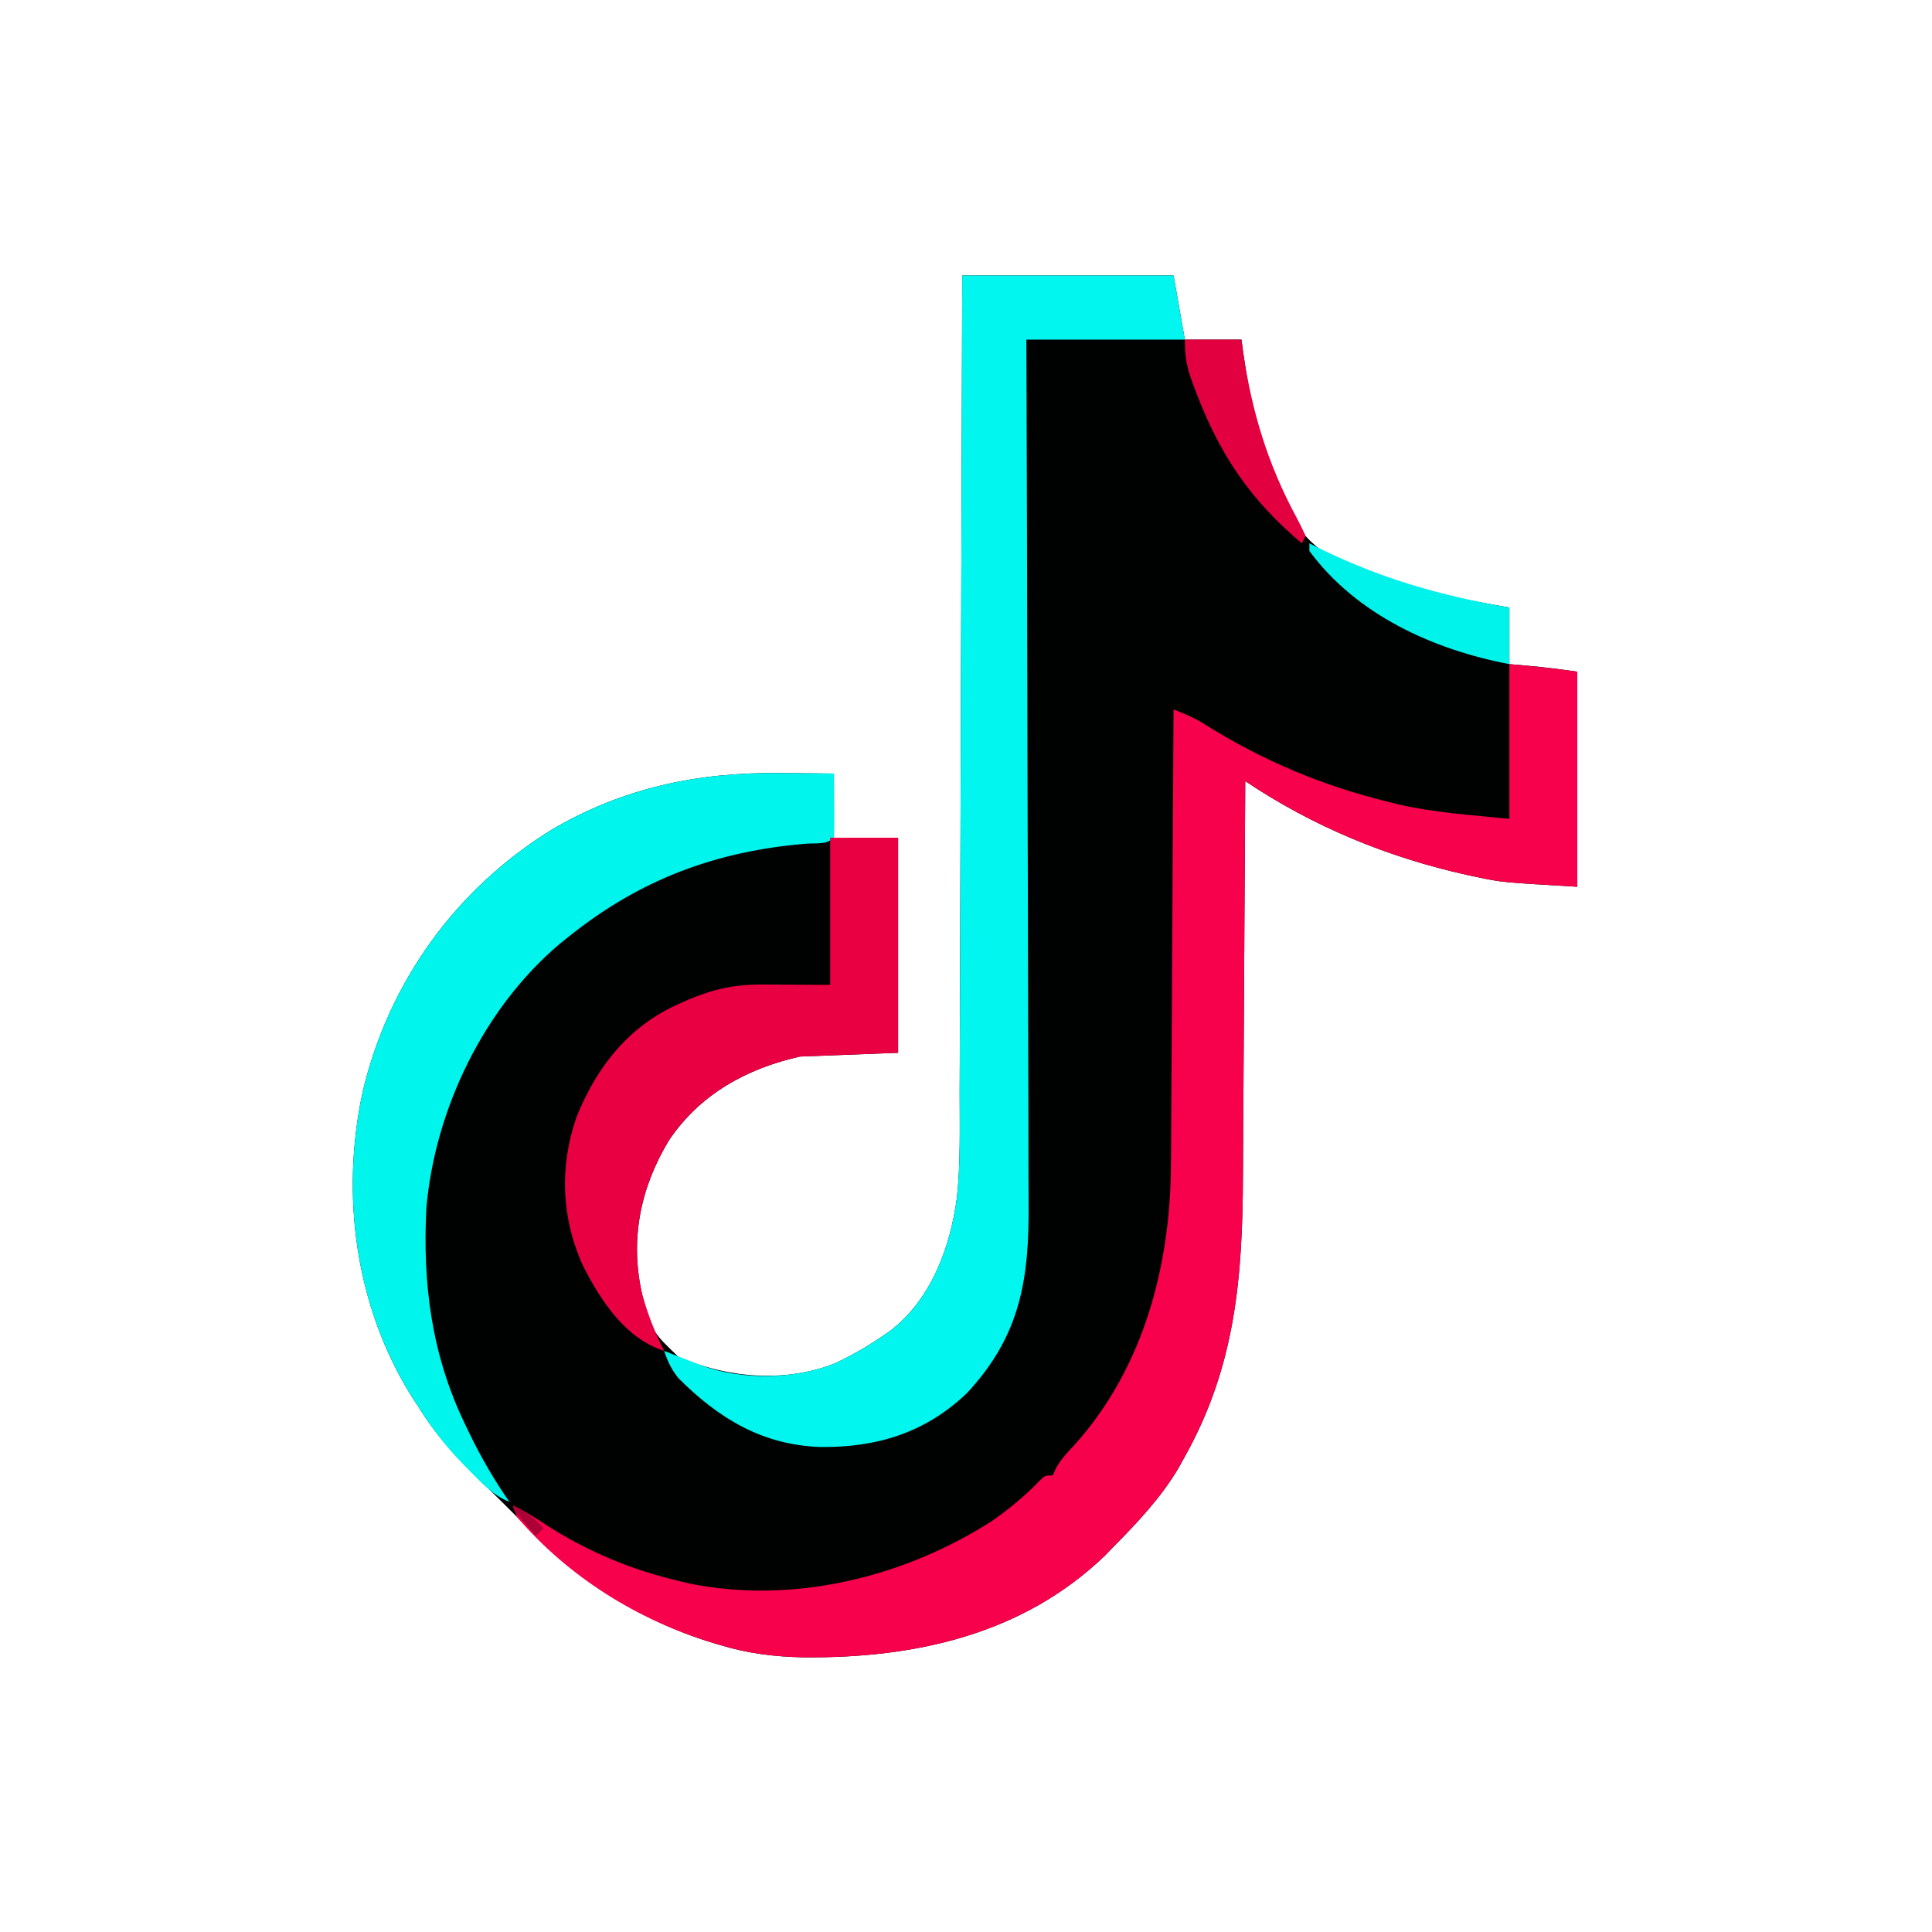
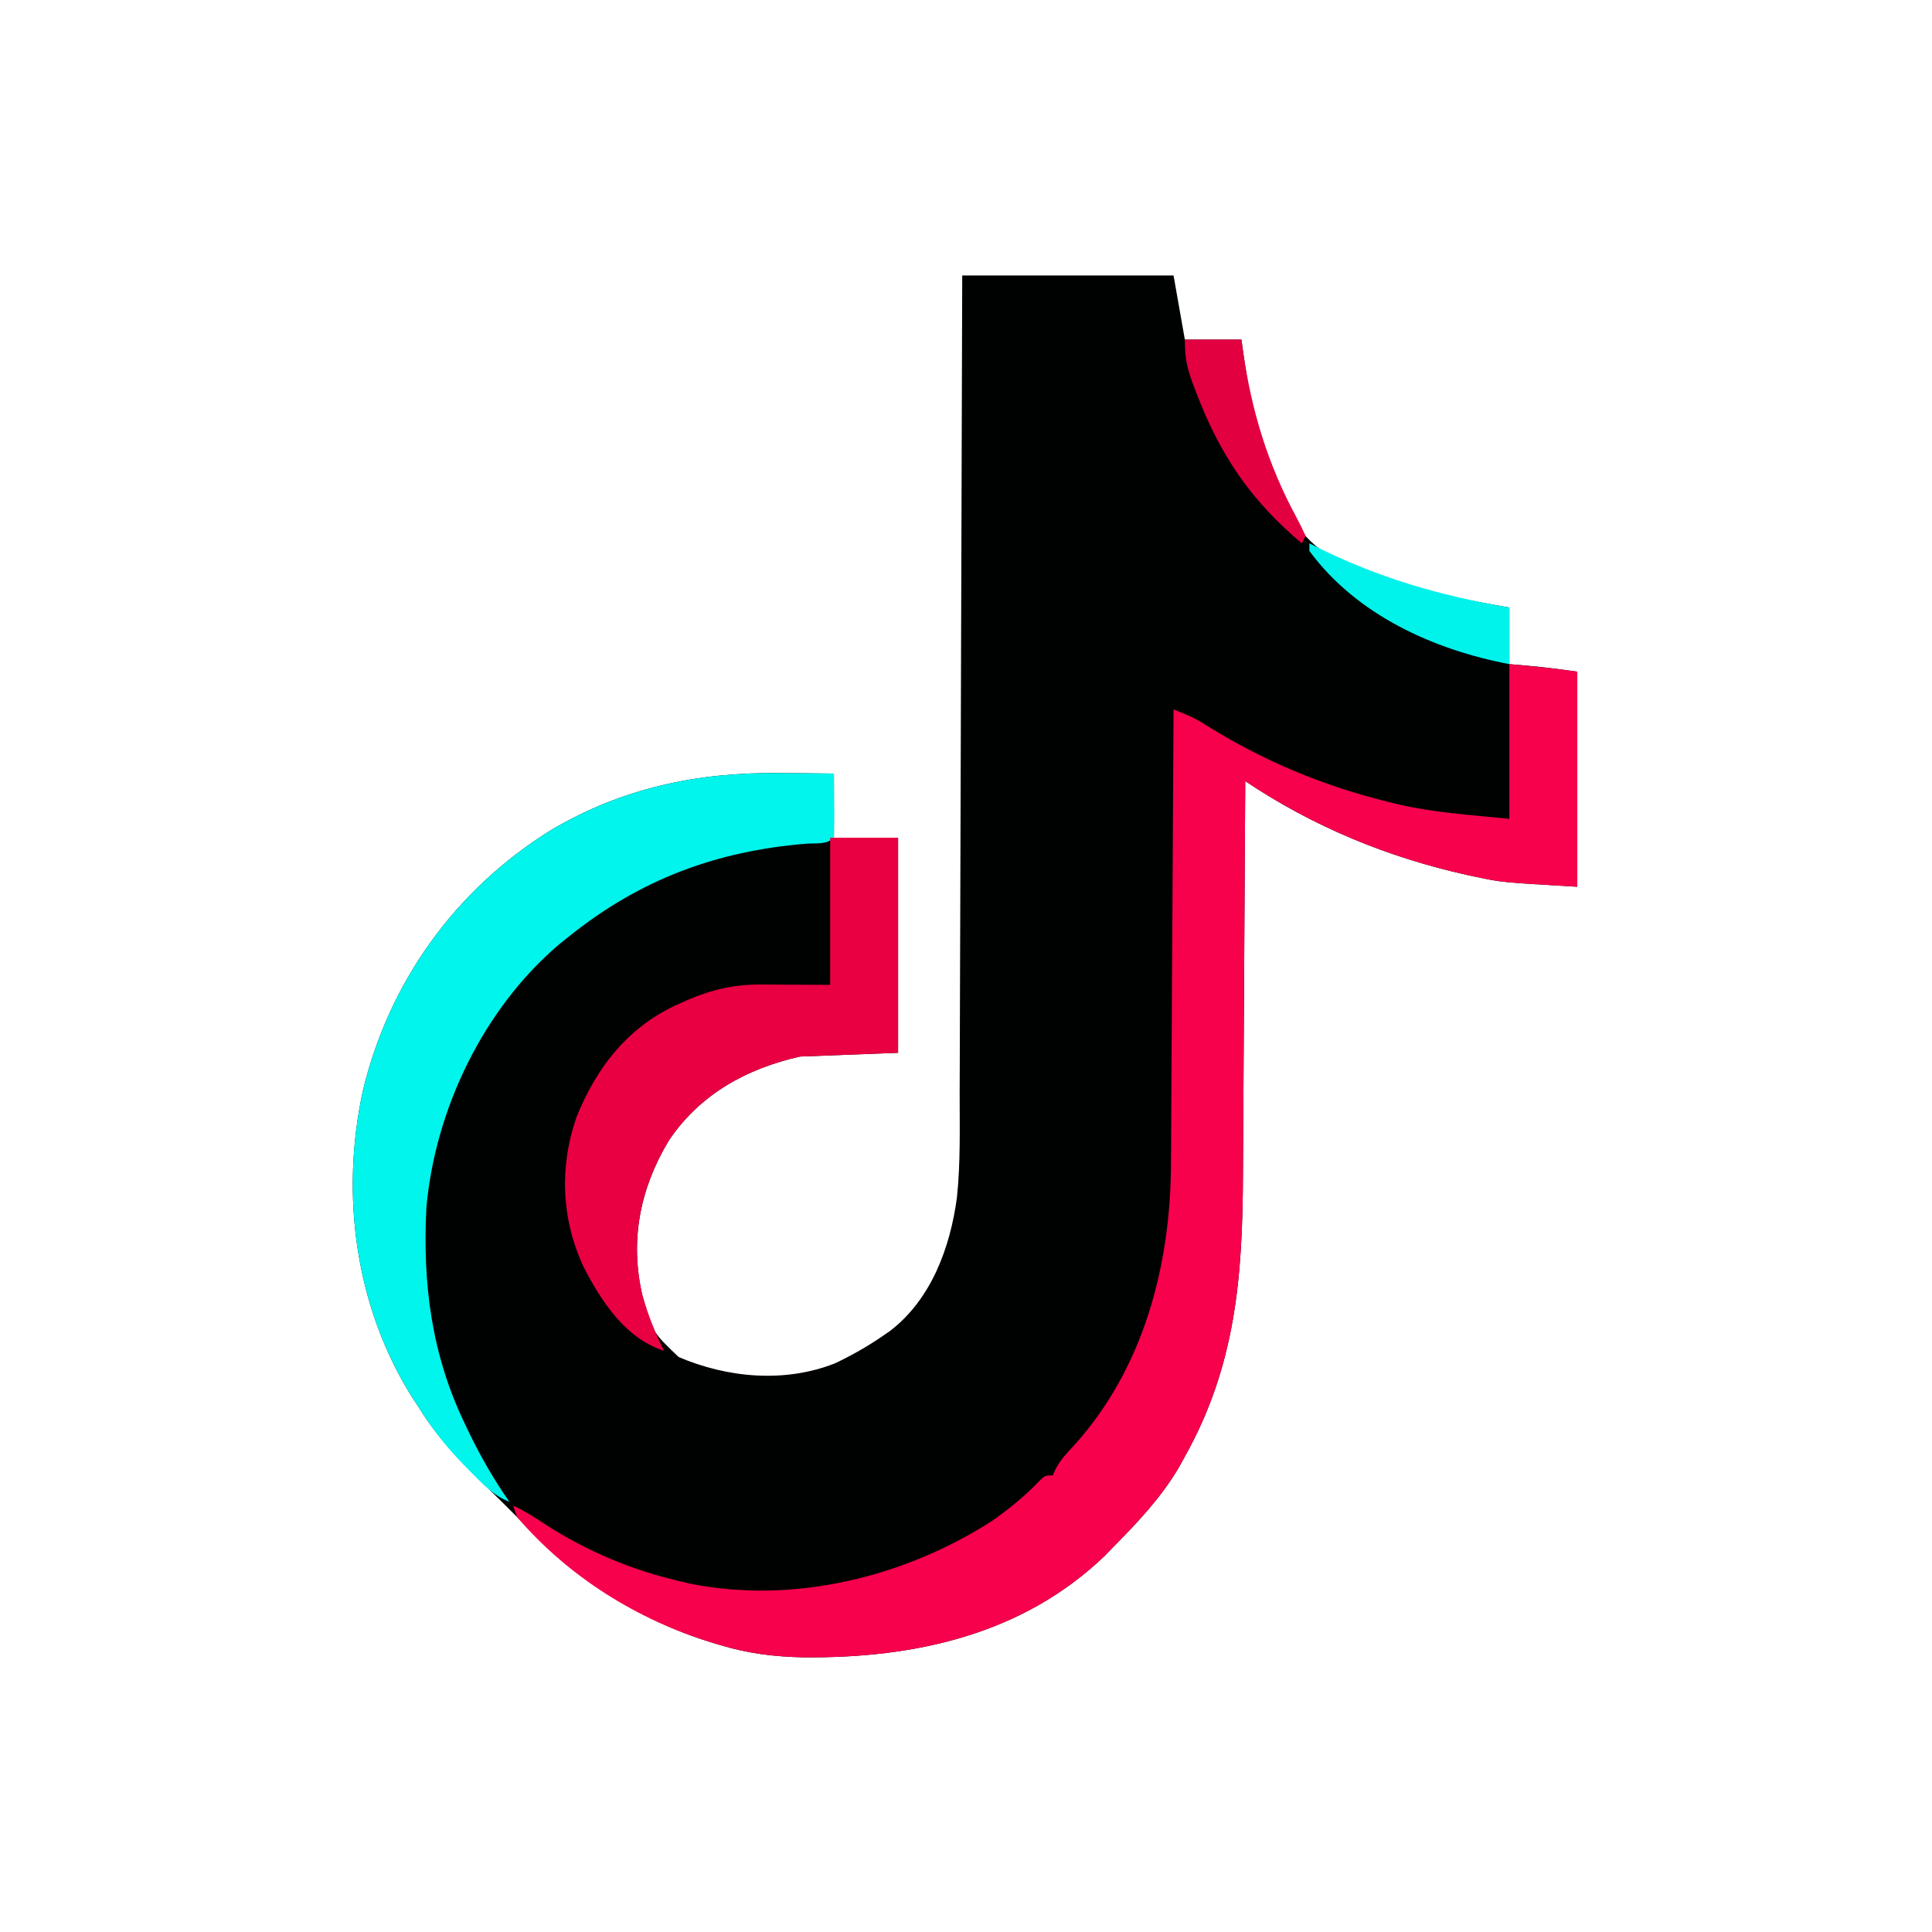
<svg xmlns="http://www.w3.org/2000/svg" version="1.1" width="512" height="512">
  <path d="M0 0 C18.48 0 36.96 0 56 0 C56.99 5.61 57.98 11.22 59 17 C63.95 17 68.9 17 74 17 C74.147 18.091 74.294 19.181 74.445 20.305 C76.718 36.027 81.118 62.297 94.75 72.5 C97.092 73.795 97.092 73.795 100 75 C100.702 75.314 101.405 75.627 102.128 75.951 C112.566 80.567 122.718 84.136 134 86 C136.125 86.395 138.25 86.791 140.375 87.188 C141.901 87.456 143.428 87.724 145 88 C145 92.95 145 97.9 145 103 C147.506 103.217 147.506 103.217 150.062 103.438 C154.42 103.814 158.654 104.379 163 105 C163 123.81 163 142.62 163 162 C142.986 160.823 142.986 160.823 136.438 159.438 C135.213 159.181 135.213 159.181 133.965 158.92 C112.742 154.21 93.068 146.104 75 134 C74.997 134.655 74.993 135.31 74.99 135.986 C74.908 151.997 74.816 168.009 74.712 184.021 C74.663 191.764 74.616 199.507 74.578 207.251 C74.545 214.007 74.505 220.764 74.457 227.52 C74.432 231.091 74.41 234.662 74.397 238.233 C74.288 265.429 72.464 288.9 59 313 C58.456 313.986 57.912 314.972 57.352 315.988 C52.633 323.94 46.464 330.458 40 337 C39.294 337.731 38.587 338.462 37.859 339.215 C15.962 360.293 -12.764 366.488 -42.082 366.211 C-49.738 366.045 -56.636 365.223 -64 363 C-65.005 362.702 -65.005 362.702 -66.03 362.398 C-86.751 356.114 -103.117 344.59 -118 329 C-120.738 326.235 -123.507 323.506 -126.305 320.801 C-132.985 314.303 -139.107 307.994 -144 300 C-144.568 299.138 -145.137 298.275 -145.723 297.387 C-160.863 273.329 -164.835 243.656 -158.834 216.078 C-151.939 187.22 -134.305 162.712 -109 147 C-90.101 135.809 -70.099 131.596 -48.25 131.875 C-46.859 131.885 -45.469 131.894 -44.078 131.902 C-40.719 131.926 -37.359 131.962 -34 132 C-34 137.61 -34 143.22 -34 149 C-28.39 149 -22.78 149 -17 149 C-17 167.81 -17 186.62 -17 206 C-25.58 206.33 -34.16 206.66 -43 207 C-57.155 210.185 -69.544 217.002 -77.75 229.25 C-85.392 241.934 -88.099 255.647 -84.812 270.188 C-82.174 279.928 -82.174 279.928 -75.148 286.629 C-62.166 292.173 -46.988 293.56 -33.641 288.266 C-29.202 286.138 -25.049 283.801 -21 281 C-20.363 280.56 -19.726 280.121 -19.07 279.668 C-8.156 271.252 -3.183 257.567 -1.407 244.385 C-0.425 235.101 -0.69 225.702 -0.681 216.379 C-0.672 214.013 -0.662 211.646 -0.651 209.28 C-0.624 202.892 -0.608 196.505 -0.595 190.118 C-0.581 184.107 -0.558 178.097 -0.535 172.087 C-0.49 160.193 -0.453 148.299 -0.422 136.405 C-0.392 124.86 -0.357 113.315 -0.317 101.77 C-0.315 101.057 -0.312 100.344 -0.31 99.609 C-0.298 96.03 -0.285 92.452 -0.273 88.874 C-0.169 59.249 -0.082 29.625 0 0 Z " fill="#000101" transform="translate(255,73)" />
  <path d="M0 0 C6.012 0.547 12.024 1.146 18 2 C18 20.81 18 39.62 18 59 C-2.014 57.823 -2.014 57.823 -8.562 56.438 C-9.379 56.267 -10.195 56.096 -11.035 55.92 C-32.258 51.21 -51.932 43.104 -70 31 C-70.003 31.655 -70.007 32.31 -70.01 32.986 C-70.092 48.997 -70.184 65.009 -70.288 81.021 C-70.337 88.764 -70.384 96.507 -70.422 104.251 C-70.455 111.007 -70.495 117.764 -70.543 124.52 C-70.568 128.091 -70.59 131.662 -70.603 135.233 C-70.712 162.429 -72.536 185.9 -86 210 C-86.544 210.986 -87.088 211.972 -87.648 212.988 C-92.367 220.94 -98.536 227.458 -105 234 C-105.706 234.731 -106.413 235.462 -107.141 236.215 C-129.038 257.293 -157.764 263.488 -187.082 263.211 C-194.738 263.045 -201.636 262.223 -209 260 C-210.005 259.702 -210.005 259.702 -211.03 259.398 C-231.037 253.33 -249.304 241.949 -263 226 C-263.33 225.01 -263.66 224.02 -264 223 C-260.86 224.48 -258.067 226.255 -255.188 228.188 C-244.201 235.2 -232.705 240.018 -220 243 C-219.051 243.226 -218.102 243.451 -217.125 243.684 C-189.756 249.195 -160.251 241.973 -137 227 C-132.461 223.798 -128.158 220.28 -124.336 216.242 C-123 215 -123 215 -121 215 C-120.745 214.421 -120.49 213.842 -120.227 213.246 C-118.876 210.773 -117.328 209.09 -115.375 207.062 C-96.815 186.518 -89.73 159.14 -89.681 132.11 C-89.671 130.801 -89.661 129.492 -89.651 128.143 C-89.624 124.603 -89.608 121.062 -89.595 117.522 C-89.58 113.804 -89.553 110.086 -89.527 106.367 C-89.481 99.348 -89.444 92.329 -89.411 85.31 C-89.372 77.31 -89.323 69.31 -89.273 61.31 C-89.17 44.873 -89.08 28.437 -89 12 C-86.012 13.173 -83.268 14.329 -80.566 16.066 C-65.46 25.523 -49.69 32.16 -32.375 36.438 C-30.966 36.79 -30.966 36.79 -29.529 37.149 C-19.653 39.409 -10.299 39.97 0 41 C0 27.47 0 13.94 0 0 Z " fill="#F7004C" transform="translate(400,176)" />
-   <path d="M0 0 C18.48 0 36.96 0 56 0 C56.99 5.61 57.98 11.22 59 17 C45.14 17 31.28 17 17 17 C17.011 20.099 17.022 23.197 17.034 26.39 C17.133 54.853 17.208 83.316 17.255 111.78 C17.262 115.516 17.268 119.252 17.275 122.988 C17.276 123.731 17.277 124.475 17.279 125.241 C17.3 137.259 17.34 149.276 17.386 161.294 C17.433 173.64 17.46 185.985 17.47 198.33 C17.477 205.939 17.499 213.547 17.54 221.155 C17.569 227.004 17.572 232.854 17.566 238.703 C17.567 241.091 17.577 243.48 17.596 245.868 C17.751 266.042 15.453 280.977 1.188 296.25 C-9.848 306.756 -22.678 310.638 -37.634 310.47 C-52.983 309.926 -64.535 302.918 -75.223 292.211 C-77.087 289.892 -78.05 287.806 -79 285 C-78.108 285.349 -77.216 285.699 -76.297 286.059 C-75.126 286.514 -73.956 286.969 -72.75 287.438 C-71.01 288.116 -71.01 288.116 -69.234 288.809 C-58.263 292.85 -44.47 292.561 -33.641 288.266 C-29.202 286.138 -25.049 283.801 -21 281 C-20.045 280.341 -20.045 280.341 -19.07 279.668 C-8.156 271.252 -3.183 257.567 -1.407 244.385 C-0.425 235.101 -0.69 225.702 -0.681 216.379 C-0.672 214.013 -0.662 211.646 -0.651 209.28 C-0.624 202.892 -0.608 196.505 -0.595 190.118 C-0.581 184.107 -0.558 178.097 -0.535 172.087 C-0.49 160.193 -0.453 148.299 -0.422 136.405 C-0.392 124.86 -0.357 113.315 -0.317 101.77 C-0.315 101.057 -0.312 100.344 -0.31 99.609 C-0.298 96.03 -0.285 92.452 -0.273 88.874 C-0.169 59.249 -0.082 29.625 0 0 Z " fill="#00F6EE" transform="translate(255,73)" />
  <path d="M0 0 C1.391 0.01 2.781 0.019 4.172 0.027 C7.531 0.051 10.891 0.083 14.25 0.125 C14.277 2.938 14.297 5.75 14.312 8.562 C14.321 9.365 14.329 10.167 14.338 10.994 C14.347 13.038 14.302 15.082 14.25 17.125 C12.33 19.045 9.442 18.511 6.865 18.719 C-16.911 20.659 -37.028 28.162 -55.75 43.125 C-56.651 43.843 -57.552 44.561 -58.48 45.301 C-78.587 62.352 -91.421 89.069 -93.75 115.125 C-94.796 135.346 -92.384 154.187 -83.5 172.562 C-83.109 173.381 -82.718 174.2 -82.315 175.044 C-79.23 181.389 -75.796 187.336 -71.75 193.125 C-76.041 191.454 -78.884 188.335 -82.062 185.125 C-82.932 184.248 -82.932 184.248 -83.819 183.354 C-88.416 178.63 -92.282 173.741 -95.75 168.125 C-96.605 166.829 -96.605 166.829 -97.477 165.508 C-112.609 141.443 -116.585 111.785 -110.584 84.203 C-103.689 55.345 -86.055 30.837 -60.75 15.125 C-41.851 3.934 -21.849 -0.279 0 0 Z " fill="#00F5ED" transform="translate(206.75,204.875)" />
-   <path d="M0 0 C5.94 0 11.88 0 18 0 C18 18.81 18 37.62 18 57 C9.42 57.33 0.84 57.66 -8 58 C-22.155 61.185 -34.544 68.002 -42.75 80.25 C-50.382 92.918 -53.16 106.677 -49.75 121.188 C-48.323 126.368 -46.391 131.193 -44 136 C-54.281 132.674 -60.624 122.907 -65.375 113.688 C-71.215 101.03 -71.813 87.273 -67.246 74.125 C-61.948 60.839 -53.373 49.854 -40 44 C-39.152 43.622 -38.304 43.245 -37.43 42.855 C-30.985 40.133 -25.198 38.865 -18.164 38.902 C-17.205 38.905 -16.245 38.907 -15.256 38.91 C-14.058 38.919 -12.86 38.928 -11.625 38.938 C-7.789 38.958 -3.953 38.979 0 39 C0 26.13 0 13.26 0 0 Z " fill="#E90042" transform="translate(220,222)" />
+   <path d="M0 0 C5.94 0 11.88 0 18 0 C18 18.81 18 37.62 18 57 C9.42 57.33 0.84 57.66 -8 58 C-22.155 61.185 -34.544 68.002 -42.75 80.25 C-50.382 92.918 -53.16 106.677 -49.75 121.188 C-48.323 126.368 -46.391 131.193 -44 136 C-54.281 132.674 -60.624 122.907 -65.375 113.688 C-71.215 101.03 -71.813 87.273 -67.246 74.125 C-61.948 60.839 -53.373 49.854 -40 44 C-39.152 43.622 -38.304 43.245 -37.43 42.855 C-30.985 40.133 -25.198 38.865 -18.164 38.902 C-14.058 38.919 -12.86 38.928 -11.625 38.938 C-7.789 38.958 -3.953 38.979 0 39 C0 26.13 0 13.26 0 0 Z " fill="#E90042" transform="translate(220,222)" />
  <path d="M0 0 C4.95 0 9.9 0 15 0 C15.22 1.636 15.22 1.636 15.445 3.305 C17.707 18.947 22.01 33.123 29.548 47.051 C30.417 48.674 31.216 50.334 32 52 C31.67 52.66 31.34 53.32 31 54 C17.411 42.532 9.327 30.63 3 14 C2.66 13.108 2.319 12.216 1.969 11.297 C0.468 7.102 0 4.633 0 0 Z " fill="#E20040" transform="translate(314,90)" />
  <path d="M0 0 C1.053 0.519 2.106 1.039 3.191 1.574 C19.469 9.496 35.182 13.936 53 17 C53 21.95 53 26.9 53 32 C32.846 28.178 12.426 18.904 0 2 C0 1.34 0 0.68 0 0 Z " fill="#00F3EB" transform="translate(347,144)" />
-   <path d="M0 0 C3.366 1.443 5.51 3.333 8 6 C7.34 6.66 6.68 7.32 6 8 C4.997 6.857 3.998 5.71 3 4.562 C2.443 3.924 1.886 3.286 1.312 2.629 C0 1 0 1 0 0 Z " fill="#AB0136" transform="translate(136,399)" />
</svg>